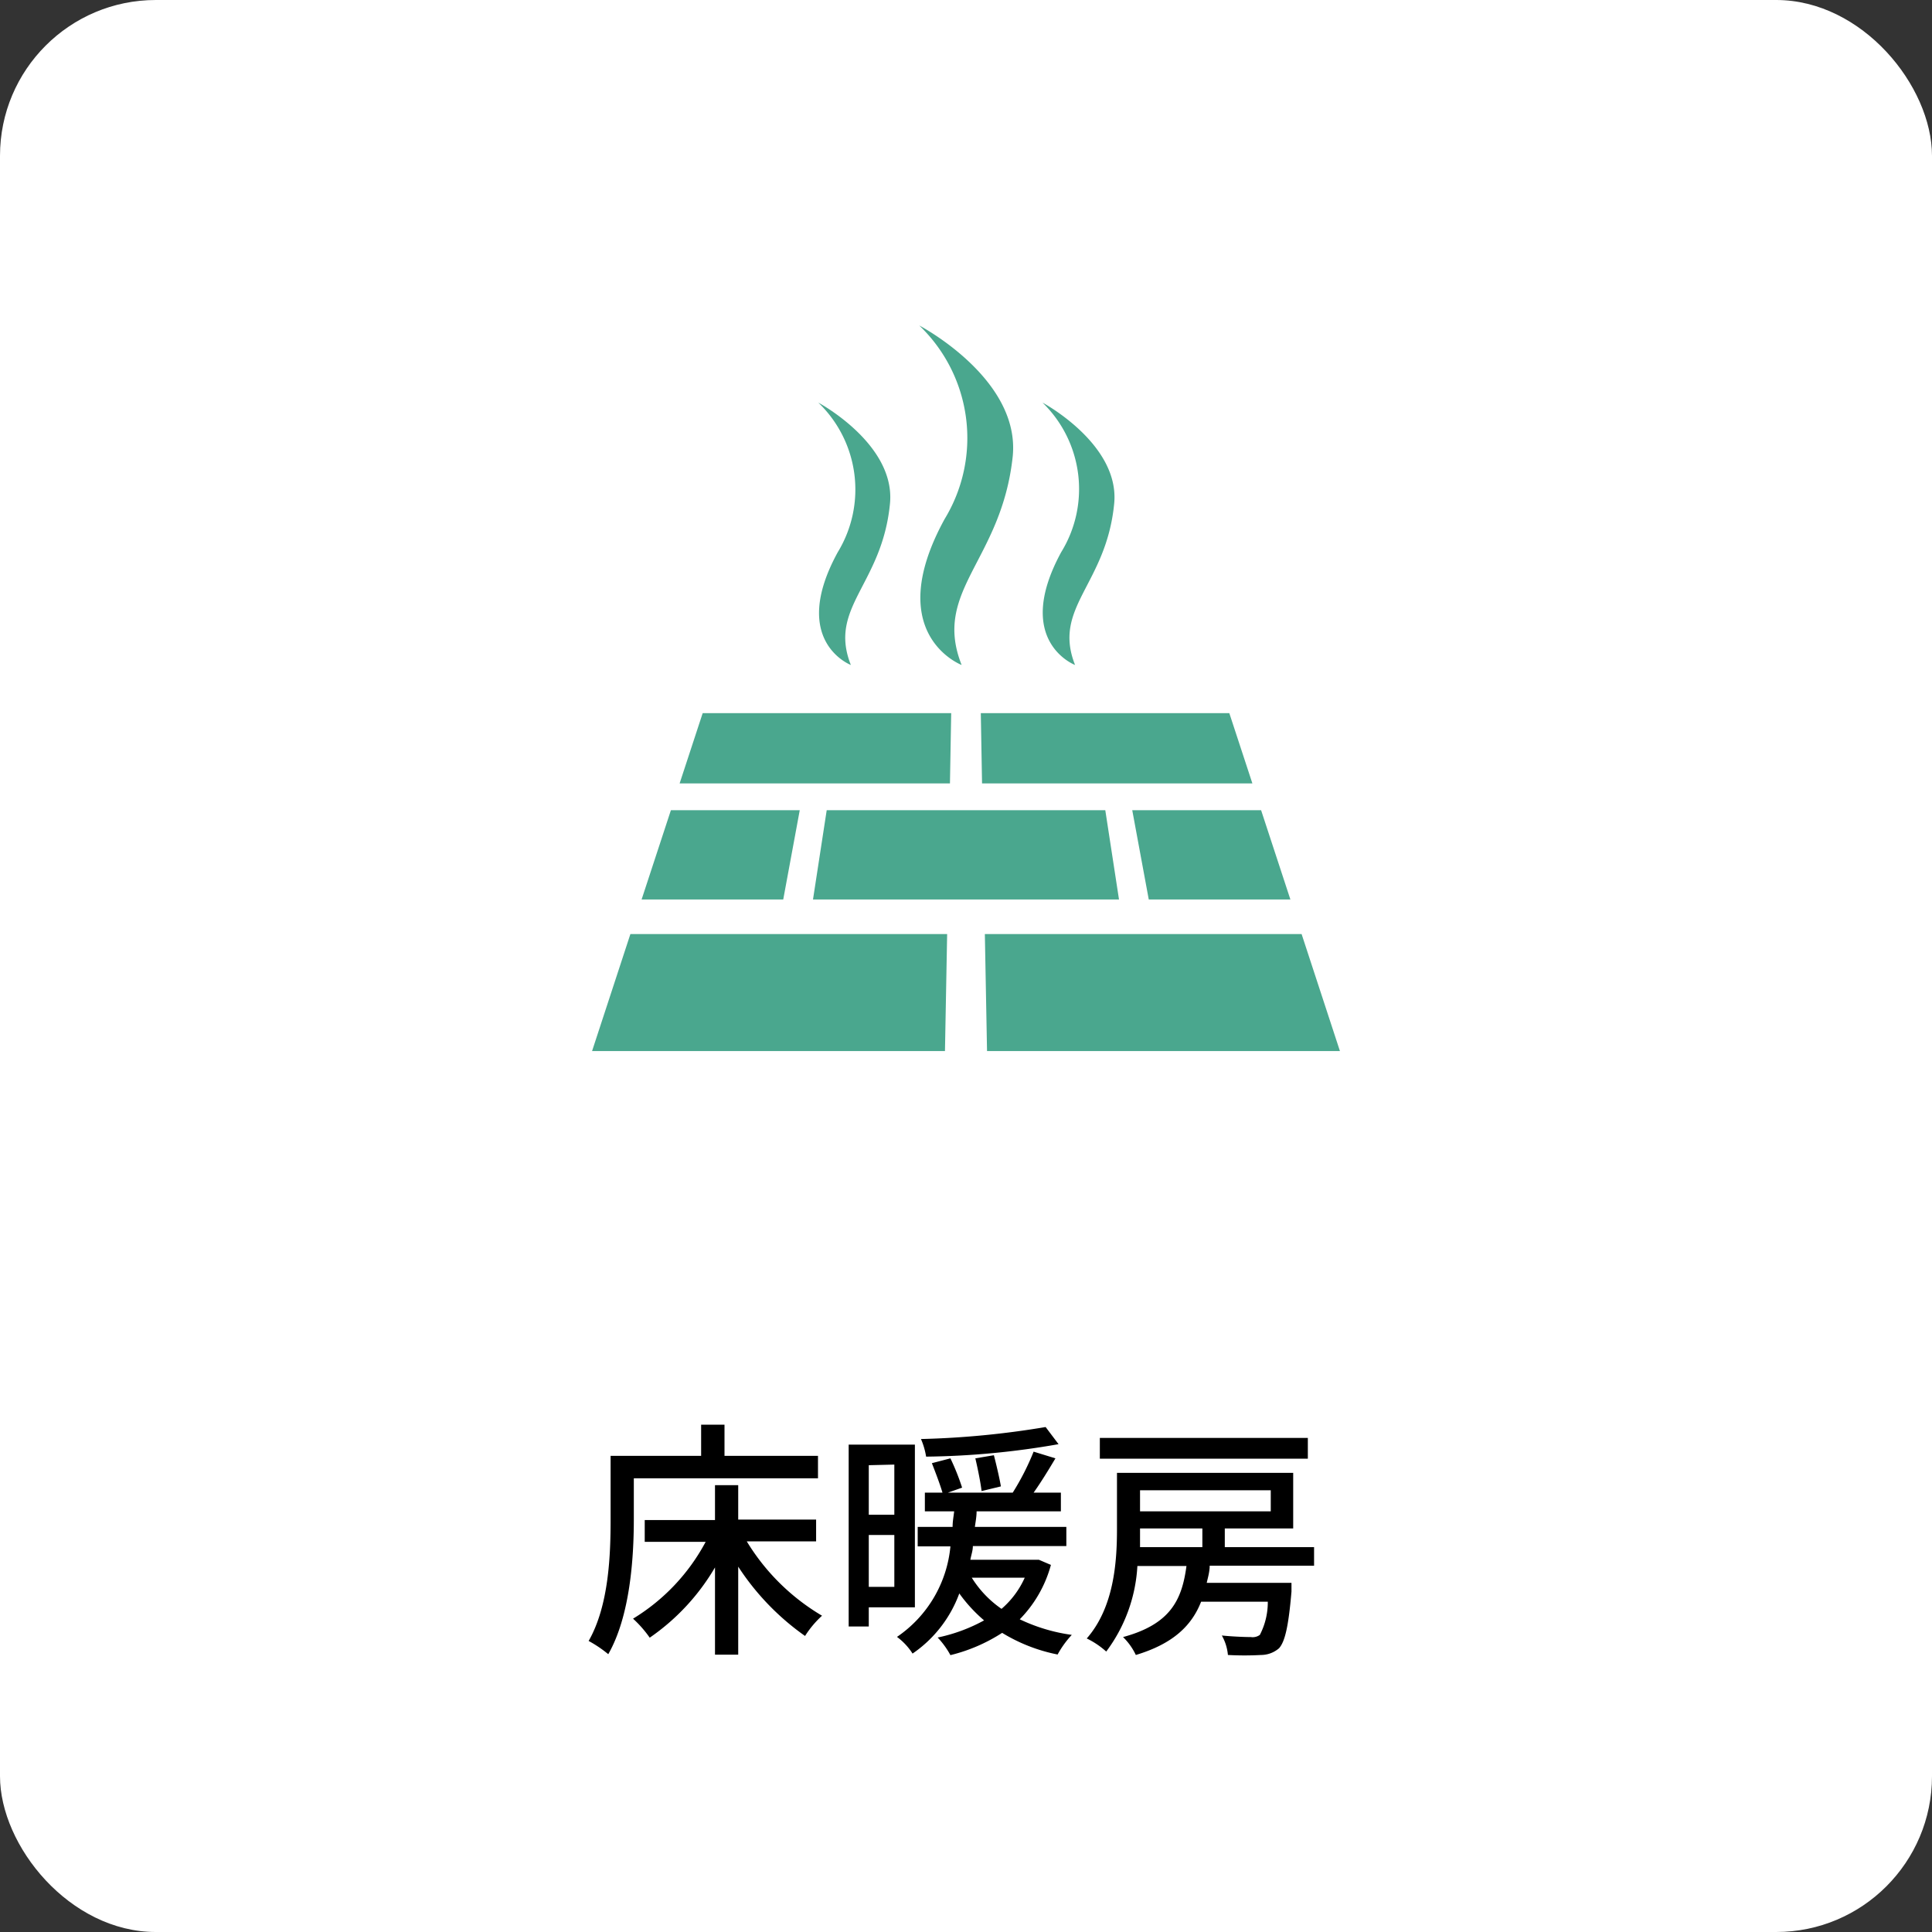
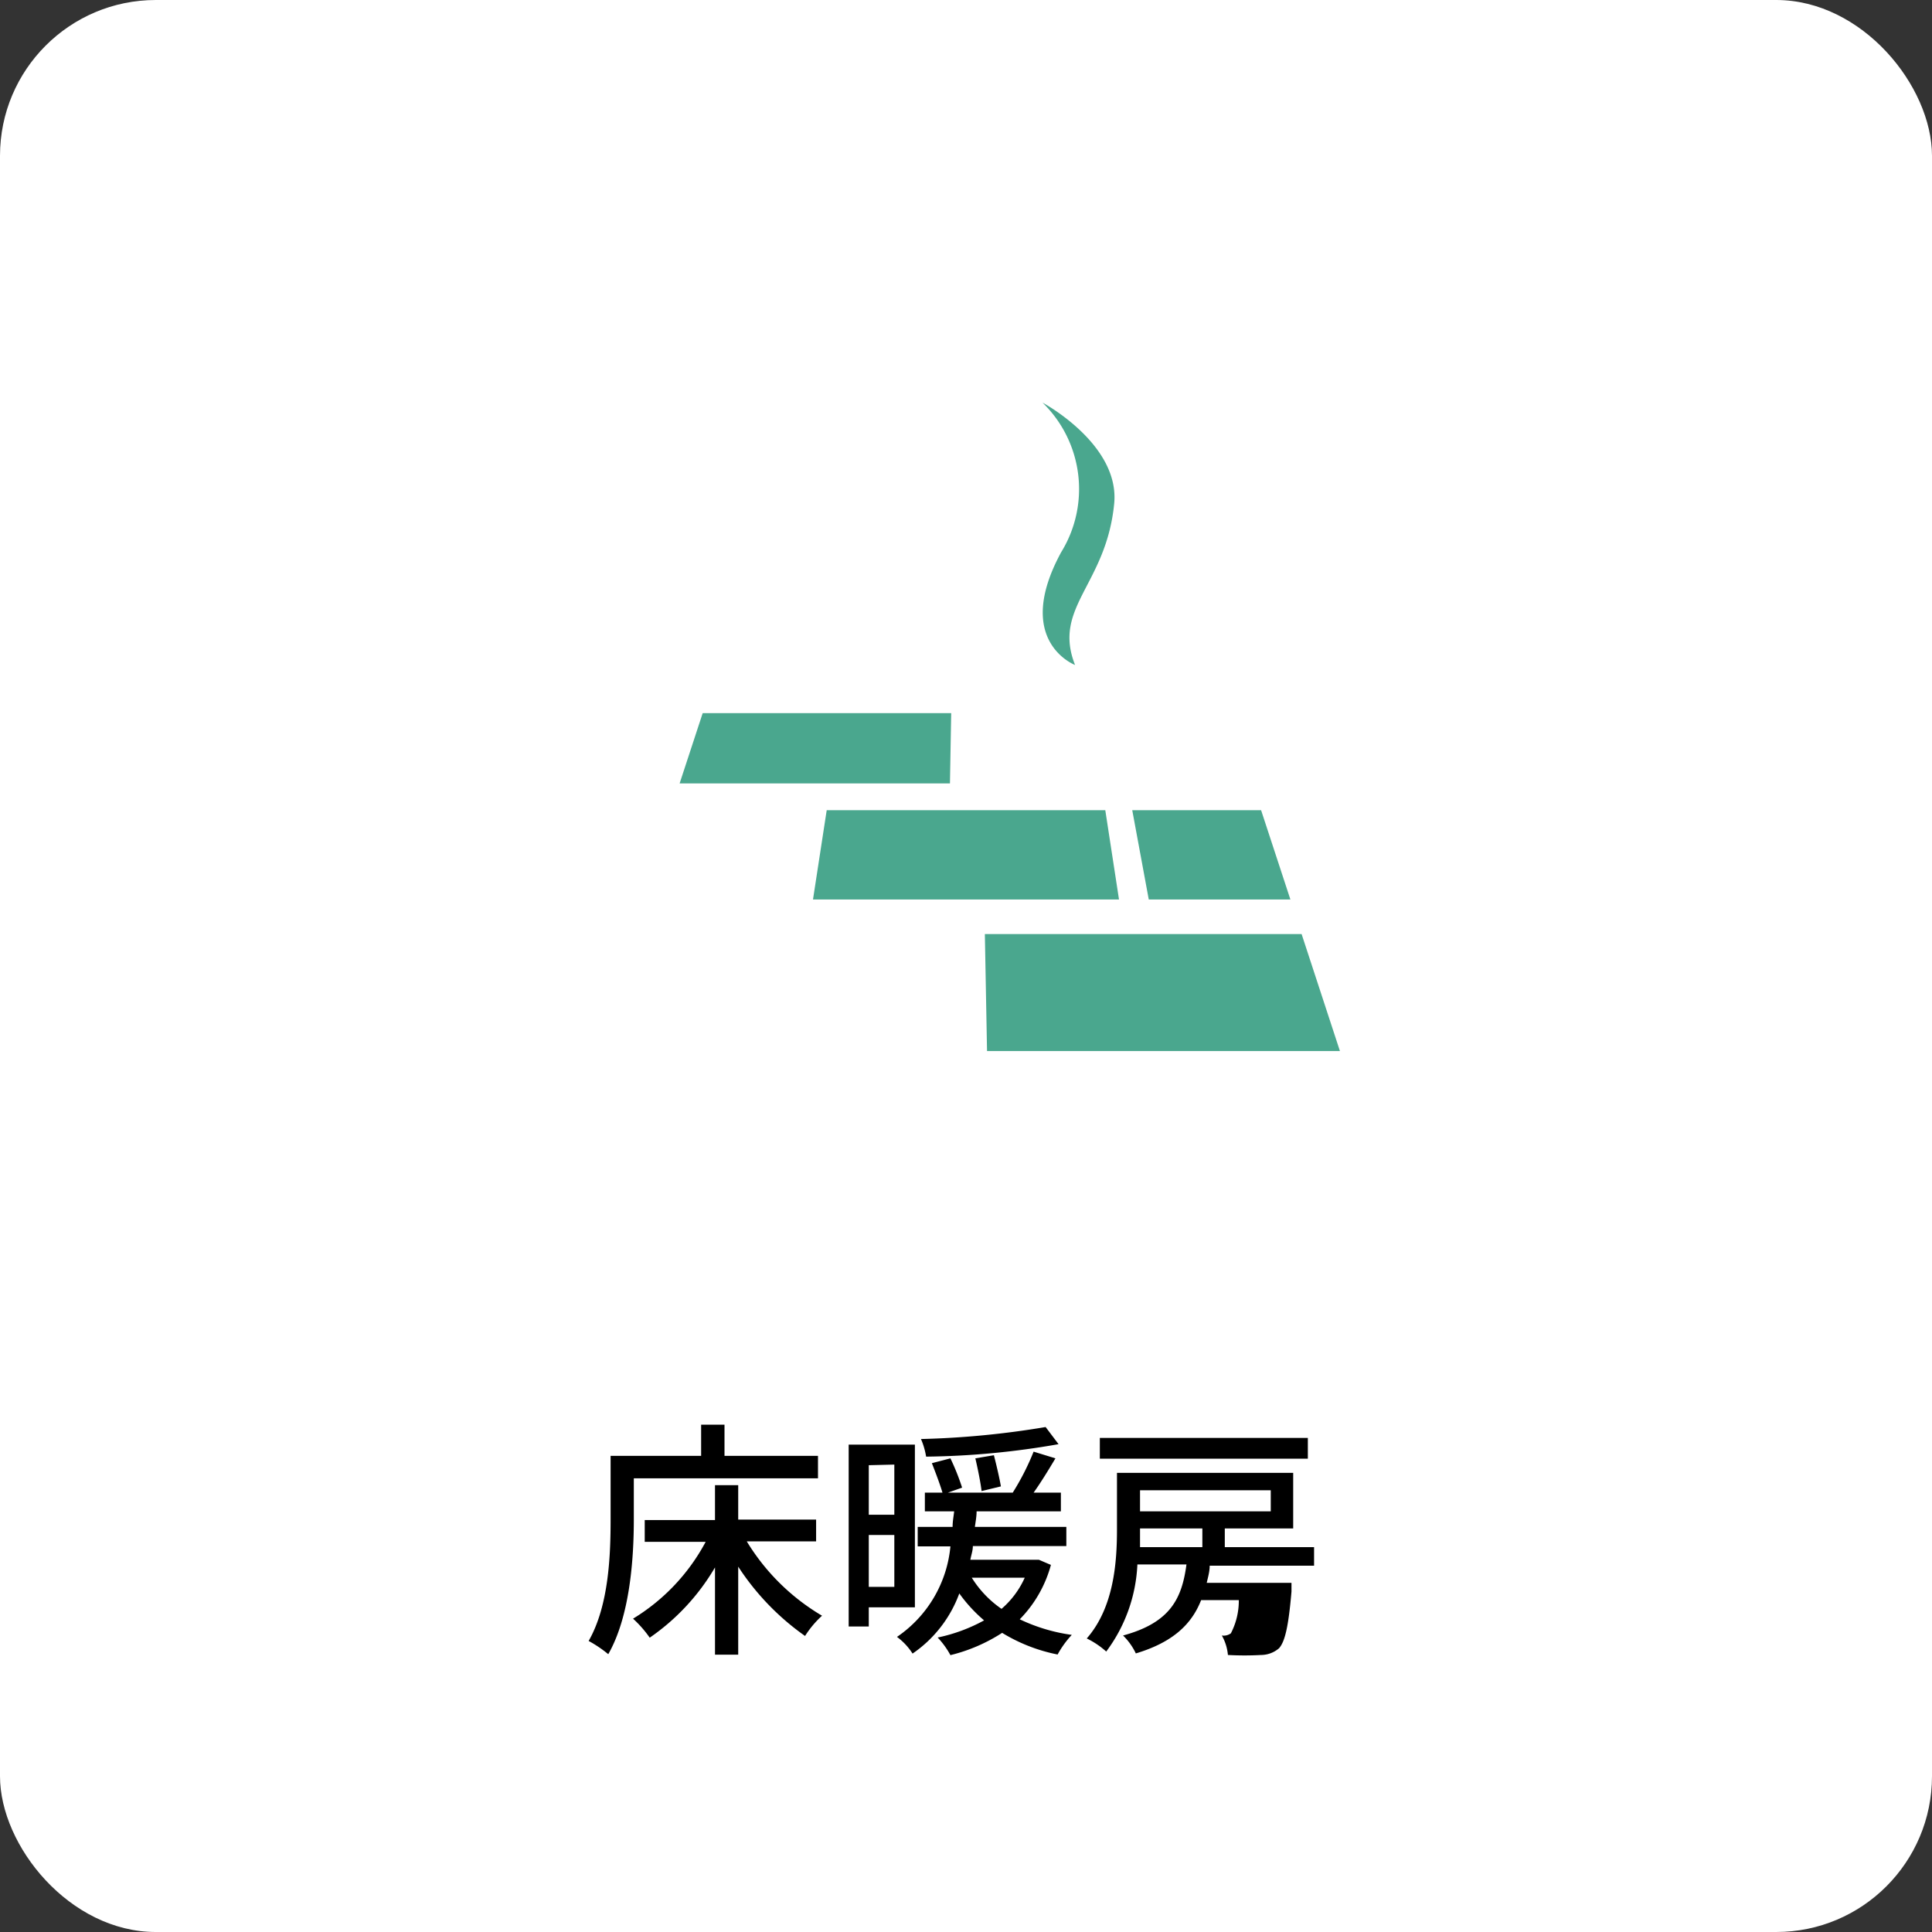
<svg xmlns="http://www.w3.org/2000/svg" viewBox="0 0 124 124">
  <rect x="0" y="0" width="124" height="124" fill="#333333" stroke="none" />
  <defs>
    <style>.a{fill:#fff;}.b{fill:#4aa78e;}</style>
  </defs>
  <title>icon_warranty09</title>
  <rect class="a" width="124" height="124" rx="10" />
  <path d="M40.68,97.51c0,2.5-.24,6.21-1.64,8.66a7.73,7.73,0,0,0-1.26-.85c1.3-2.27,1.41-5.52,1.41-7.81V93.44H45v-2H46.5v2h6v1.44H40.68Zm7.25,1.42a13.94,13.94,0,0,0,4.83,4.77A6.36,6.36,0,0,0,51.67,105a16.33,16.33,0,0,1-4.29-4.45v5.65H45.89v-5.6a14.16,14.16,0,0,1-4.19,4.51,7.31,7.31,0,0,0-1.07-1.22,12.83,12.83,0,0,0,4.66-4.93H41.38v-1.4h4.51V95.32h1.49v2.21h5v1.4Z" />
  <path d="M55.76,103.16v1.23H54.47V92.72h4.25v10.44Zm0-9.12v3.18H57.4V94Zm1.64,7.81V98.52H55.76v3.33Zm10.05-1.41a7.94,7.94,0,0,1-2,3.49,11.27,11.27,0,0,0,3.34,1,6.15,6.15,0,0,0-.91,1.26,10.85,10.85,0,0,1-3.56-1.39A10.84,10.84,0,0,1,61,106.23a5.35,5.35,0,0,0-.82-1.13A10.71,10.71,0,0,0,63.16,104a9.67,9.67,0,0,1-1.59-1.73,8,8,0,0,1-3,3.86,4,4,0,0,0-1-1.07A7.91,7.91,0,0,0,61,99.25H58.9V98h2.24c0-.37.07-.7.1-1H59.36V95.8h1.13c-.15-.51-.44-1.28-.68-1.89L61,93.6a14.94,14.94,0,0,1,.75,1.88l-.91.32H65a16.31,16.31,0,0,0,1.34-2.63l1.4.43c-.44.74-.93,1.54-1.4,2.2h1.75V97H62.68c0,.35-.07.69-.11,1h5.87v1.23h-6c0,.31-.11.58-.16.88h4.15l.25,0Zm.49-7.75a51.82,51.82,0,0,1-8.5.8,4.69,4.69,0,0,0-.33-1.13,56.09,56.09,0,0,0,8-.77Zm-5.57,8.57a6.78,6.78,0,0,0,1.91,2,5.72,5.72,0,0,0,1.49-2ZM63,95.7c-.06-.53-.24-1.42-.4-2.1l1.19-.2c.17.65.37,1.52.45,2Z" />
-   <path d="M77.64,100.49c0,.38-.11.75-.19,1.1h5.44s0,.39,0,.56c-.19,2.24-.42,3.22-.8,3.64a1.78,1.78,0,0,1-1.15.43,19.47,19.47,0,0,1-2.13,0,3.08,3.08,0,0,0-.39-1.25c.8.08,1.57.1,1.86.1a.78.78,0,0,0,.58-.14,4.54,4.54,0,0,0,.51-2.13H77.09c-.6,1.53-1.79,2.7-4.19,3.42a4,4,0,0,0-.82-1.15c3.06-.83,3.78-2.4,4.07-4.56H73A10.07,10.07,0,0,1,71,106a5.37,5.37,0,0,0-1.25-.84c1.75-2,1.94-4.91,1.94-7V94.53H83V98.1H78.61v1.2h5.73v1.19Zm6.3-6.87H70.59V92.29H83.94ZM73.17,98.1c0,.39,0,.79,0,1.2h4V98.1Zm0-2.45V97h8.39V95.65Z" />
+   <path d="M77.64,100.49c0,.38-.11.75-.19,1.1h5.44s0,.39,0,.56c-.19,2.24-.42,3.22-.8,3.64a1.78,1.78,0,0,1-1.15.43,19.47,19.47,0,0,1-2.13,0,3.08,3.08,0,0,0-.39-1.25a.78.78,0,0,0,.58-.14,4.54,4.54,0,0,0,.51-2.13H77.09c-.6,1.53-1.79,2.7-4.19,3.42a4,4,0,0,0-.82-1.15c3.06-.83,3.78-2.4,4.07-4.56H73A10.07,10.07,0,0,1,71,106a5.37,5.37,0,0,0-1.25-.84c1.75-2,1.94-4.91,1.94-7V94.53H83V98.1H78.61v1.2h5.73v1.19Zm6.3-6.87H70.59V92.29H83.94ZM73.17,98.1c0,.39,0,.79,0,1.2h4V98.1Zm0-2.45V97h8.39V95.65Z" />
  <path class="b" d="M68.11,35.44C65,41.16,69,42.68,69,42.68c-1.47-3.71,2-5.14,2.51-10.35.38-3.83-4.6-6.49-4.6-6.49A7.73,7.73,0,0,1,68.11,35.44Z" />
-   <path class="b" d="M60.63,33.31c-4.06,7.41,1.09,9.37,1.09,9.37C59.82,37.89,64.29,36,65,29.28c.49-5-6-8.39-6-8.39A10,10,0,0,1,60.63,33.31Z" />
-   <path class="b" d="M53.77,35.44c-3.13,5.72.84,7.24.84,7.24-1.47-3.71,2-5.14,2.51-10.35.38-3.83-4.6-6.49-4.6-6.49A7.73,7.73,0,0,1,53.77,35.44Z" />
-   <polygon class="b" points="63.03 50.28 80.38 50.28 78.9 45.77 62.95 45.77 63.03 50.28" />
  <polygon class="b" points="52.18 57.73 71.82 57.73 70.94 52 53.06 52 52.18 57.73" />
  <polygon class="b" points="83.54 59.95 63.21 59.95 63.35 67.46 86 67.46 83.54 59.95" />
  <polygon class="b" points="73.73 57.73 82.82 57.73 80.94 52 72.67 52 73.73 57.73" />
  <polygon class="b" points="61.05 45.77 45.1 45.77 43.62 50.28 60.97 50.28 61.05 45.77" />
-   <polygon class="b" points="38 67.46 60.65 67.46 60.79 59.95 40.46 59.95 38 67.46" />
-   <polygon class="b" points="51.33 52 43.06 52 41.18 57.73 50.27 57.73 51.33 52" />
</svg>